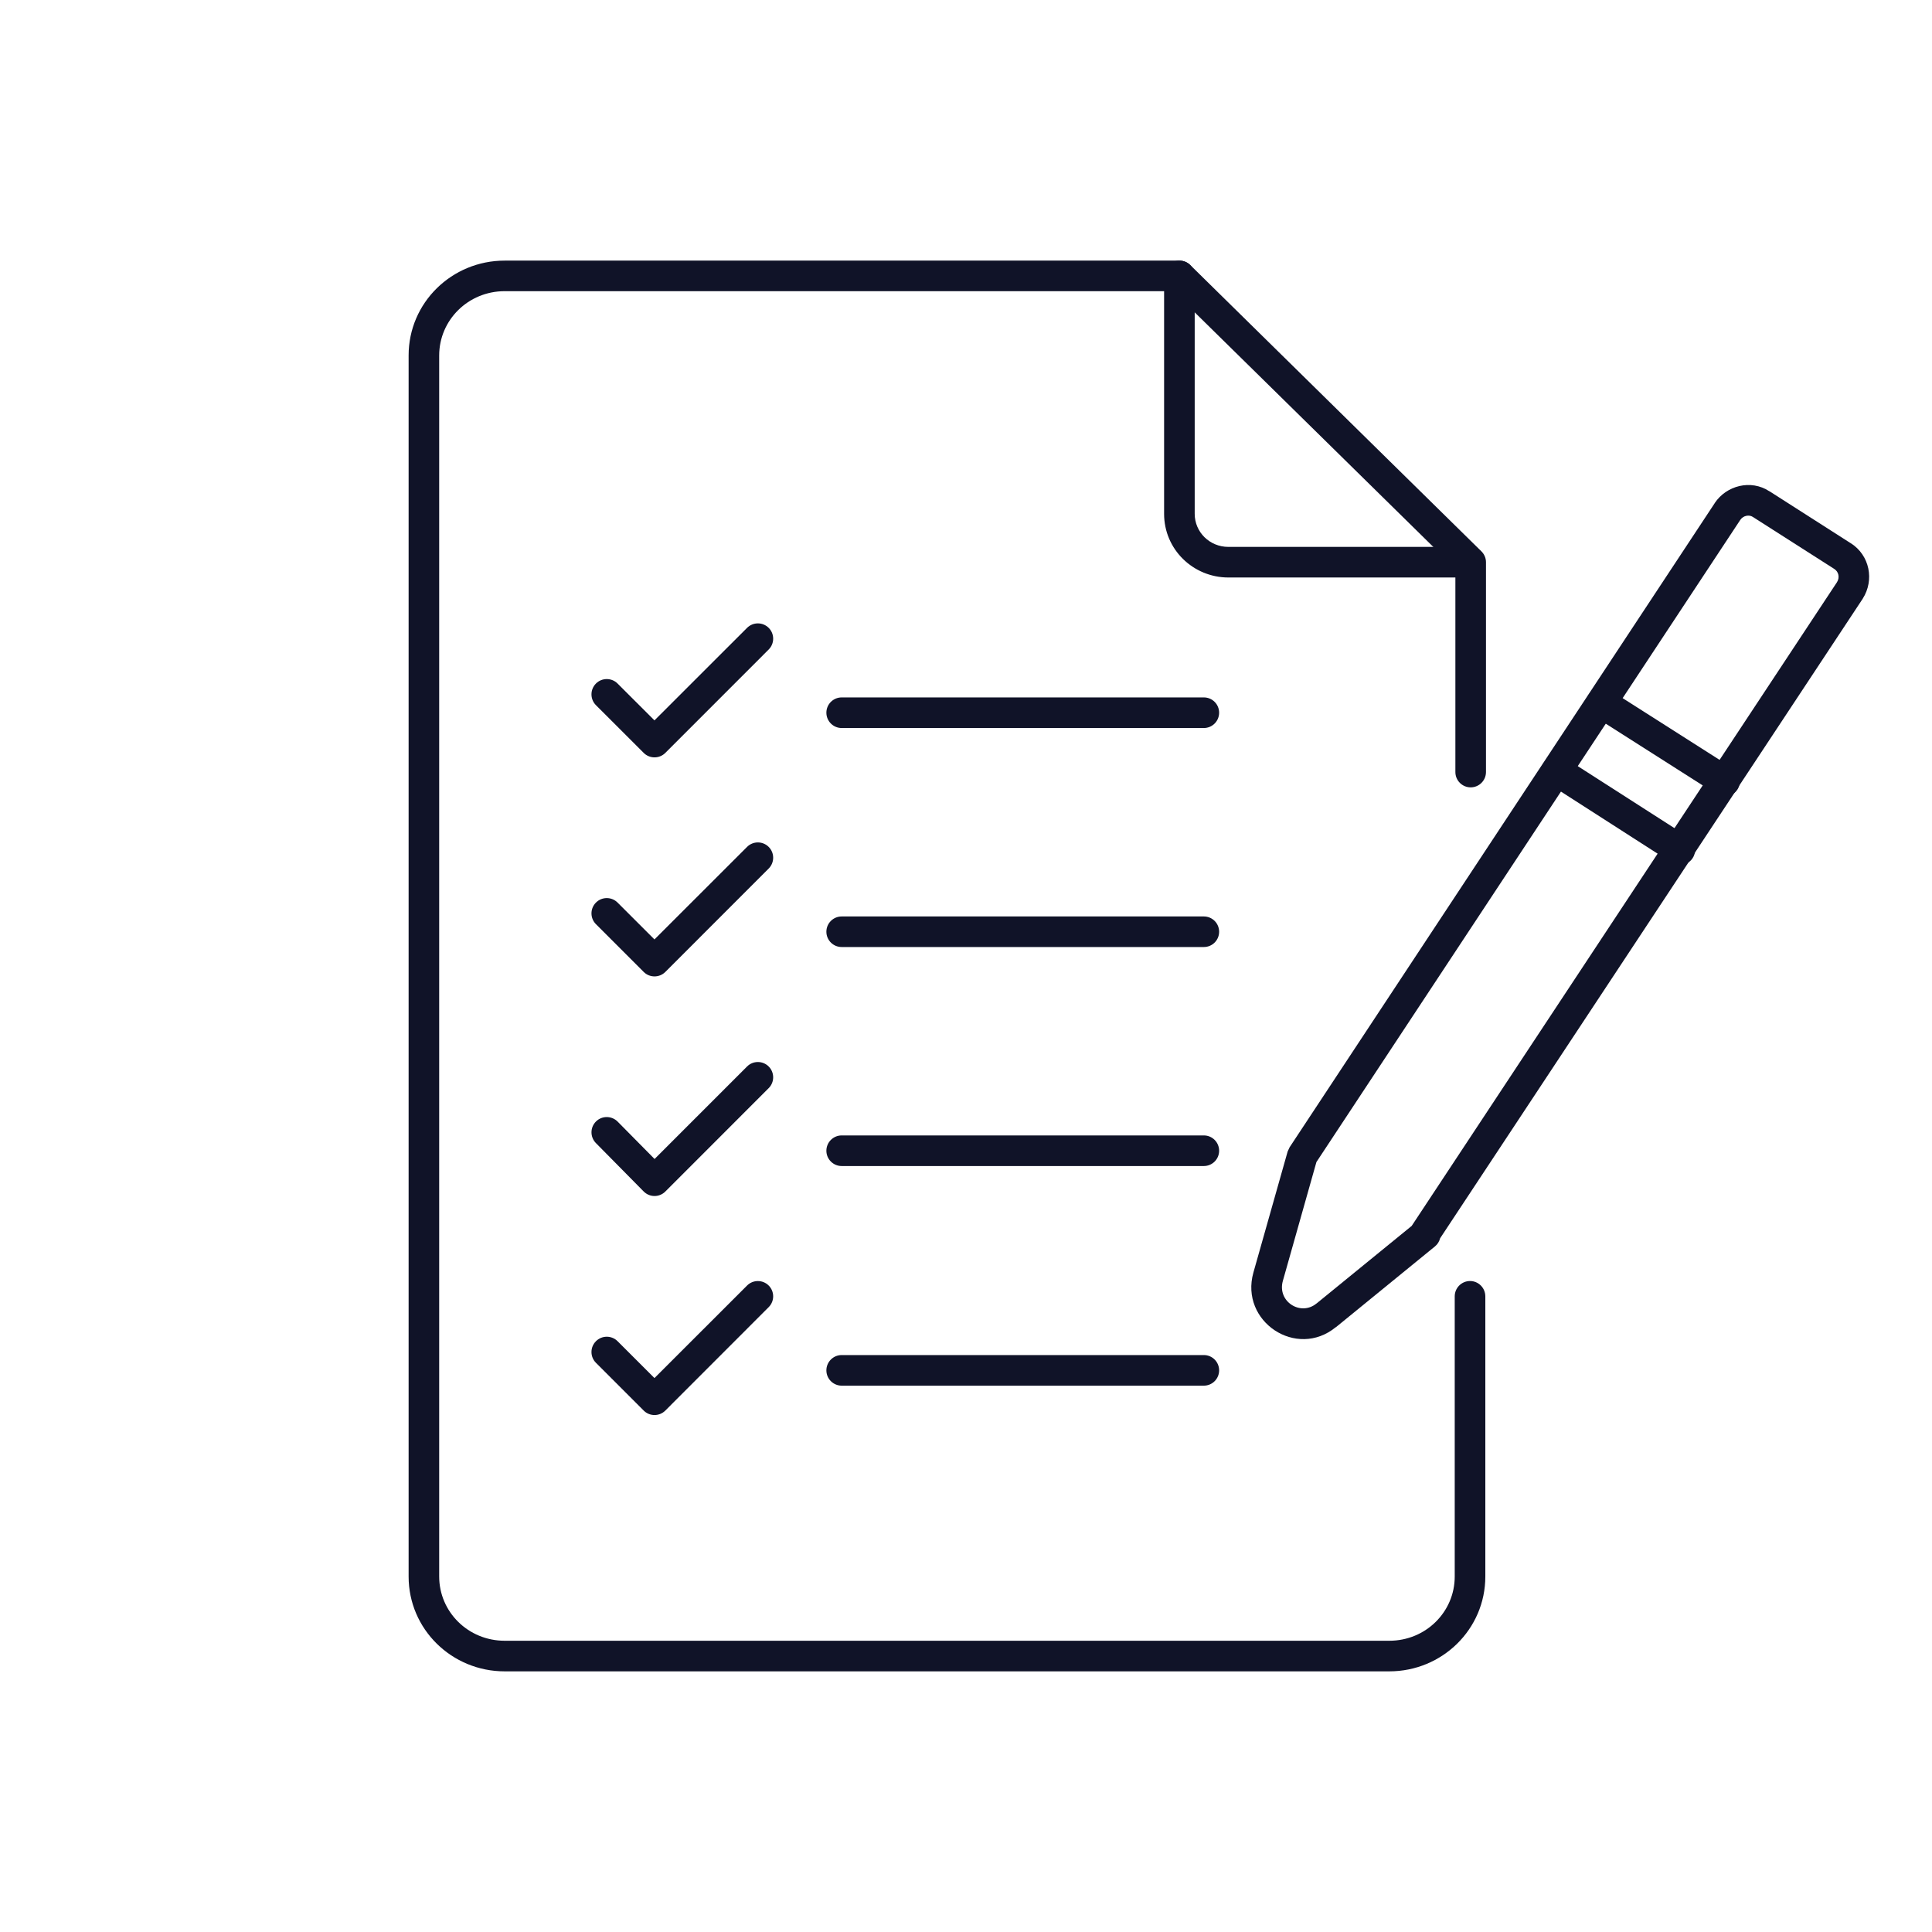
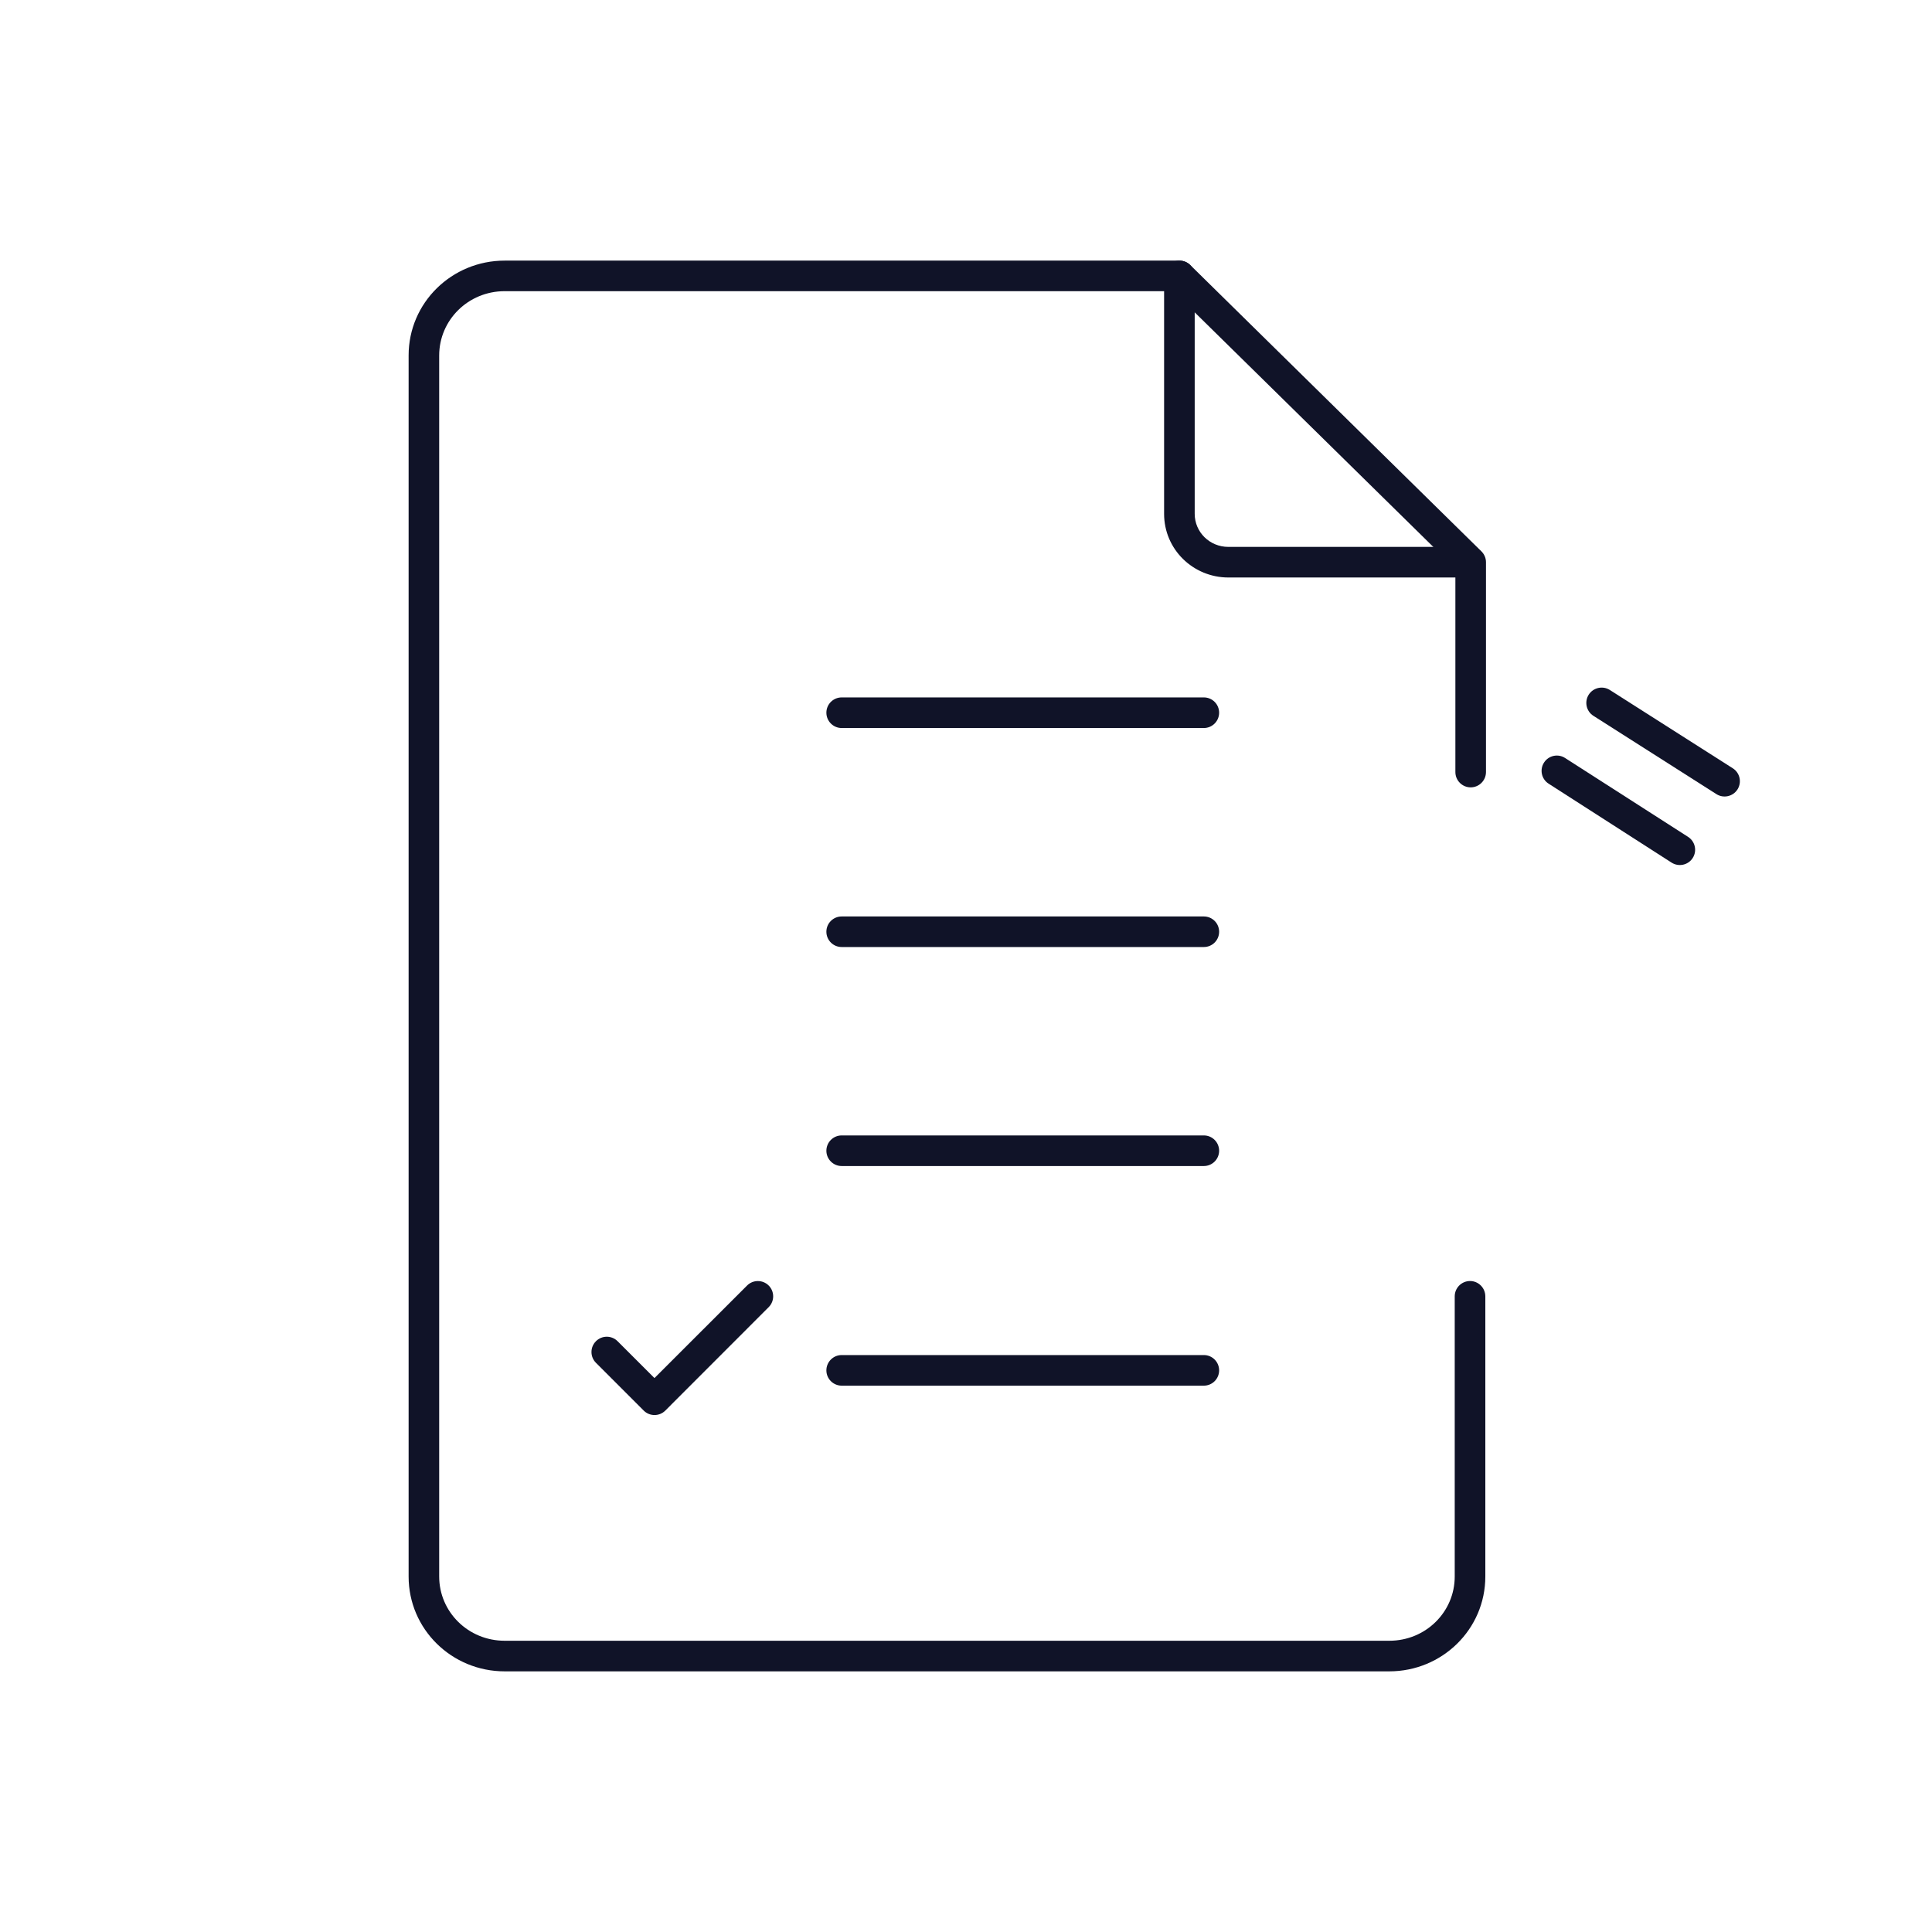
<svg xmlns="http://www.w3.org/2000/svg" width="56" height="56" viewBox="0 0 56 56" fill="none">
  <path d="M33.742 14.894V7.997C33.742 7.752 33.941 7.554 34.185 7.554C34.43 7.554 34.629 7.752 34.629 7.997V14.894C34.629 15.422 35.061 15.852 35.604 15.852H42.609C42.853 15.852 43.052 16.051 43.052 16.295C43.052 16.54 42.853 16.739 42.609 16.739H35.604C34.586 16.738 33.742 15.927 33.742 14.894Z" fill="#101328" />
  <path d="M11.844 45.696V10.302C11.844 8.774 13.096 7.554 14.628 7.554H34.186C34.303 7.554 34.415 7.599 34.498 7.68L42.938 15.98C43.023 16.063 43.072 16.177 43.072 16.295V22.379C43.071 22.623 42.873 22.822 42.628 22.822C42.384 22.822 42.185 22.623 42.185 22.379V16.482L34.005 8.44H14.628C13.572 8.44 12.731 9.277 12.73 10.302V45.696C12.73 46.722 13.572 47.558 14.628 47.558H40.27C41.326 47.558 42.166 46.722 42.166 45.696V37.575C42.166 37.33 42.365 37.132 42.609 37.131C42.854 37.131 43.052 37.33 43.053 37.575V45.696C43.053 47.224 41.802 48.444 40.27 48.445H14.628C13.096 48.445 11.844 47.225 11.844 45.696Z" fill="#101328" />
  <path d="M34.894 20.215C35.139 20.215 35.337 20.413 35.337 20.658C35.337 20.903 35.139 21.102 34.894 21.102H24.396C24.152 21.102 23.953 20.903 23.953 20.658C23.953 20.413 24.152 20.215 24.396 20.215H34.894Z" fill="#101328" />
-   <path d="M21.654 18.199C21.827 18.026 22.108 18.026 22.281 18.199C22.454 18.372 22.454 18.653 22.281 18.826L19.285 21.823C19.112 21.996 18.831 21.996 18.658 21.823L17.274 20.44C17.101 20.267 17.101 19.986 17.274 19.813C17.447 19.64 17.728 19.64 17.901 19.813L18.97 20.881L21.654 18.199Z" fill="#101328" />
  <path d="M34.894 26.564C35.139 26.564 35.337 26.762 35.337 27.007C35.337 27.252 35.139 27.45 34.894 27.45H24.396C24.152 27.45 23.953 27.252 23.953 27.007C23.953 26.762 24.152 26.564 24.396 26.564H34.894Z" fill="#101328" />
-   <path d="M21.654 24.548C21.827 24.375 22.108 24.375 22.281 24.548C22.454 24.721 22.454 25.001 22.281 25.175L19.285 28.172C19.112 28.345 18.831 28.345 18.658 28.172L17.274 26.788C17.101 26.615 17.101 26.335 17.274 26.162C17.447 25.988 17.728 25.988 17.901 26.162L18.97 27.23L21.654 24.548Z" fill="#101328" />
  <path d="M34.894 32.911C35.139 32.911 35.337 33.11 35.337 33.355C35.337 33.599 35.139 33.798 34.894 33.798H24.396C24.152 33.798 23.953 33.599 23.953 33.355C23.953 33.11 24.152 32.911 24.396 32.911H34.894Z" fill="#101328" />
-   <path d="M21.654 30.913C21.827 30.74 22.108 30.74 22.281 30.913C22.454 31.086 22.454 31.367 22.281 31.54L19.285 34.537C19.201 34.621 19.087 34.668 18.97 34.667C18.852 34.667 18.739 34.618 18.656 34.534L17.273 33.133C17.101 32.959 17.102 32.678 17.276 32.506C17.45 32.334 17.731 32.337 17.903 32.511L18.973 33.594L21.654 30.913Z" fill="#101328" />
  <path d="M34.894 39.277C35.139 39.277 35.337 39.476 35.337 39.721C35.337 39.965 35.139 40.164 34.894 40.164H24.396C24.152 40.164 23.953 39.965 23.953 39.721C23.953 39.476 24.152 39.277 24.396 39.277H34.894Z" fill="#101328" />
  <path d="M21.654 37.262C21.827 37.089 22.108 37.089 22.281 37.262C22.454 37.435 22.454 37.715 22.281 37.888L19.285 40.886C19.112 41.059 18.831 41.059 18.658 40.886L17.274 39.502C17.101 39.329 17.101 39.049 17.274 38.876C17.447 38.702 17.728 38.702 17.901 38.876L18.97 39.944L21.654 37.262Z" fill="#101328" />
-   <path d="M49.704 14.579C50.04 14.075 50.747 13.887 51.285 14.239L51.287 14.238L53.642 15.744H53.644C54.198 16.095 54.332 16.815 53.995 17.348L53.99 17.357L41.742 35.893C41.719 35.984 41.667 36.068 41.593 36.128L38.722 38.47L38.72 38.468C37.581 39.402 35.932 38.307 36.33 36.887L37.323 33.377L37.38 33.254L49.704 14.581V14.579ZM50.802 14.981C50.703 14.915 50.53 14.939 50.442 15.071L38.157 33.683L37.184 37.128C37.015 37.728 37.702 38.158 38.159 37.782H38.161L40.919 35.533C40.922 35.529 40.924 35.526 40.926 35.522L53.246 16.875C53.334 16.735 53.29 16.57 53.171 16.494L53.169 16.492L50.811 14.986L50.802 14.981Z" fill="#101328" />
  <path d="M46.05 20.135C46.182 19.929 46.457 19.869 46.663 20L50.227 22.27C50.433 22.402 50.493 22.675 50.362 22.882C50.23 23.088 49.957 23.149 49.751 23.018L46.185 20.748C45.979 20.617 45.919 20.342 46.05 20.135Z" fill="#101328" />
  <path d="M44.754 22.104C44.886 21.898 45.159 21.838 45.365 21.971L48.931 24.258C49.136 24.391 49.196 24.664 49.064 24.87C48.932 25.076 48.657 25.135 48.451 25.003L44.887 22.715C44.681 22.583 44.622 22.31 44.754 22.104Z" fill="#101328" />
</svg>